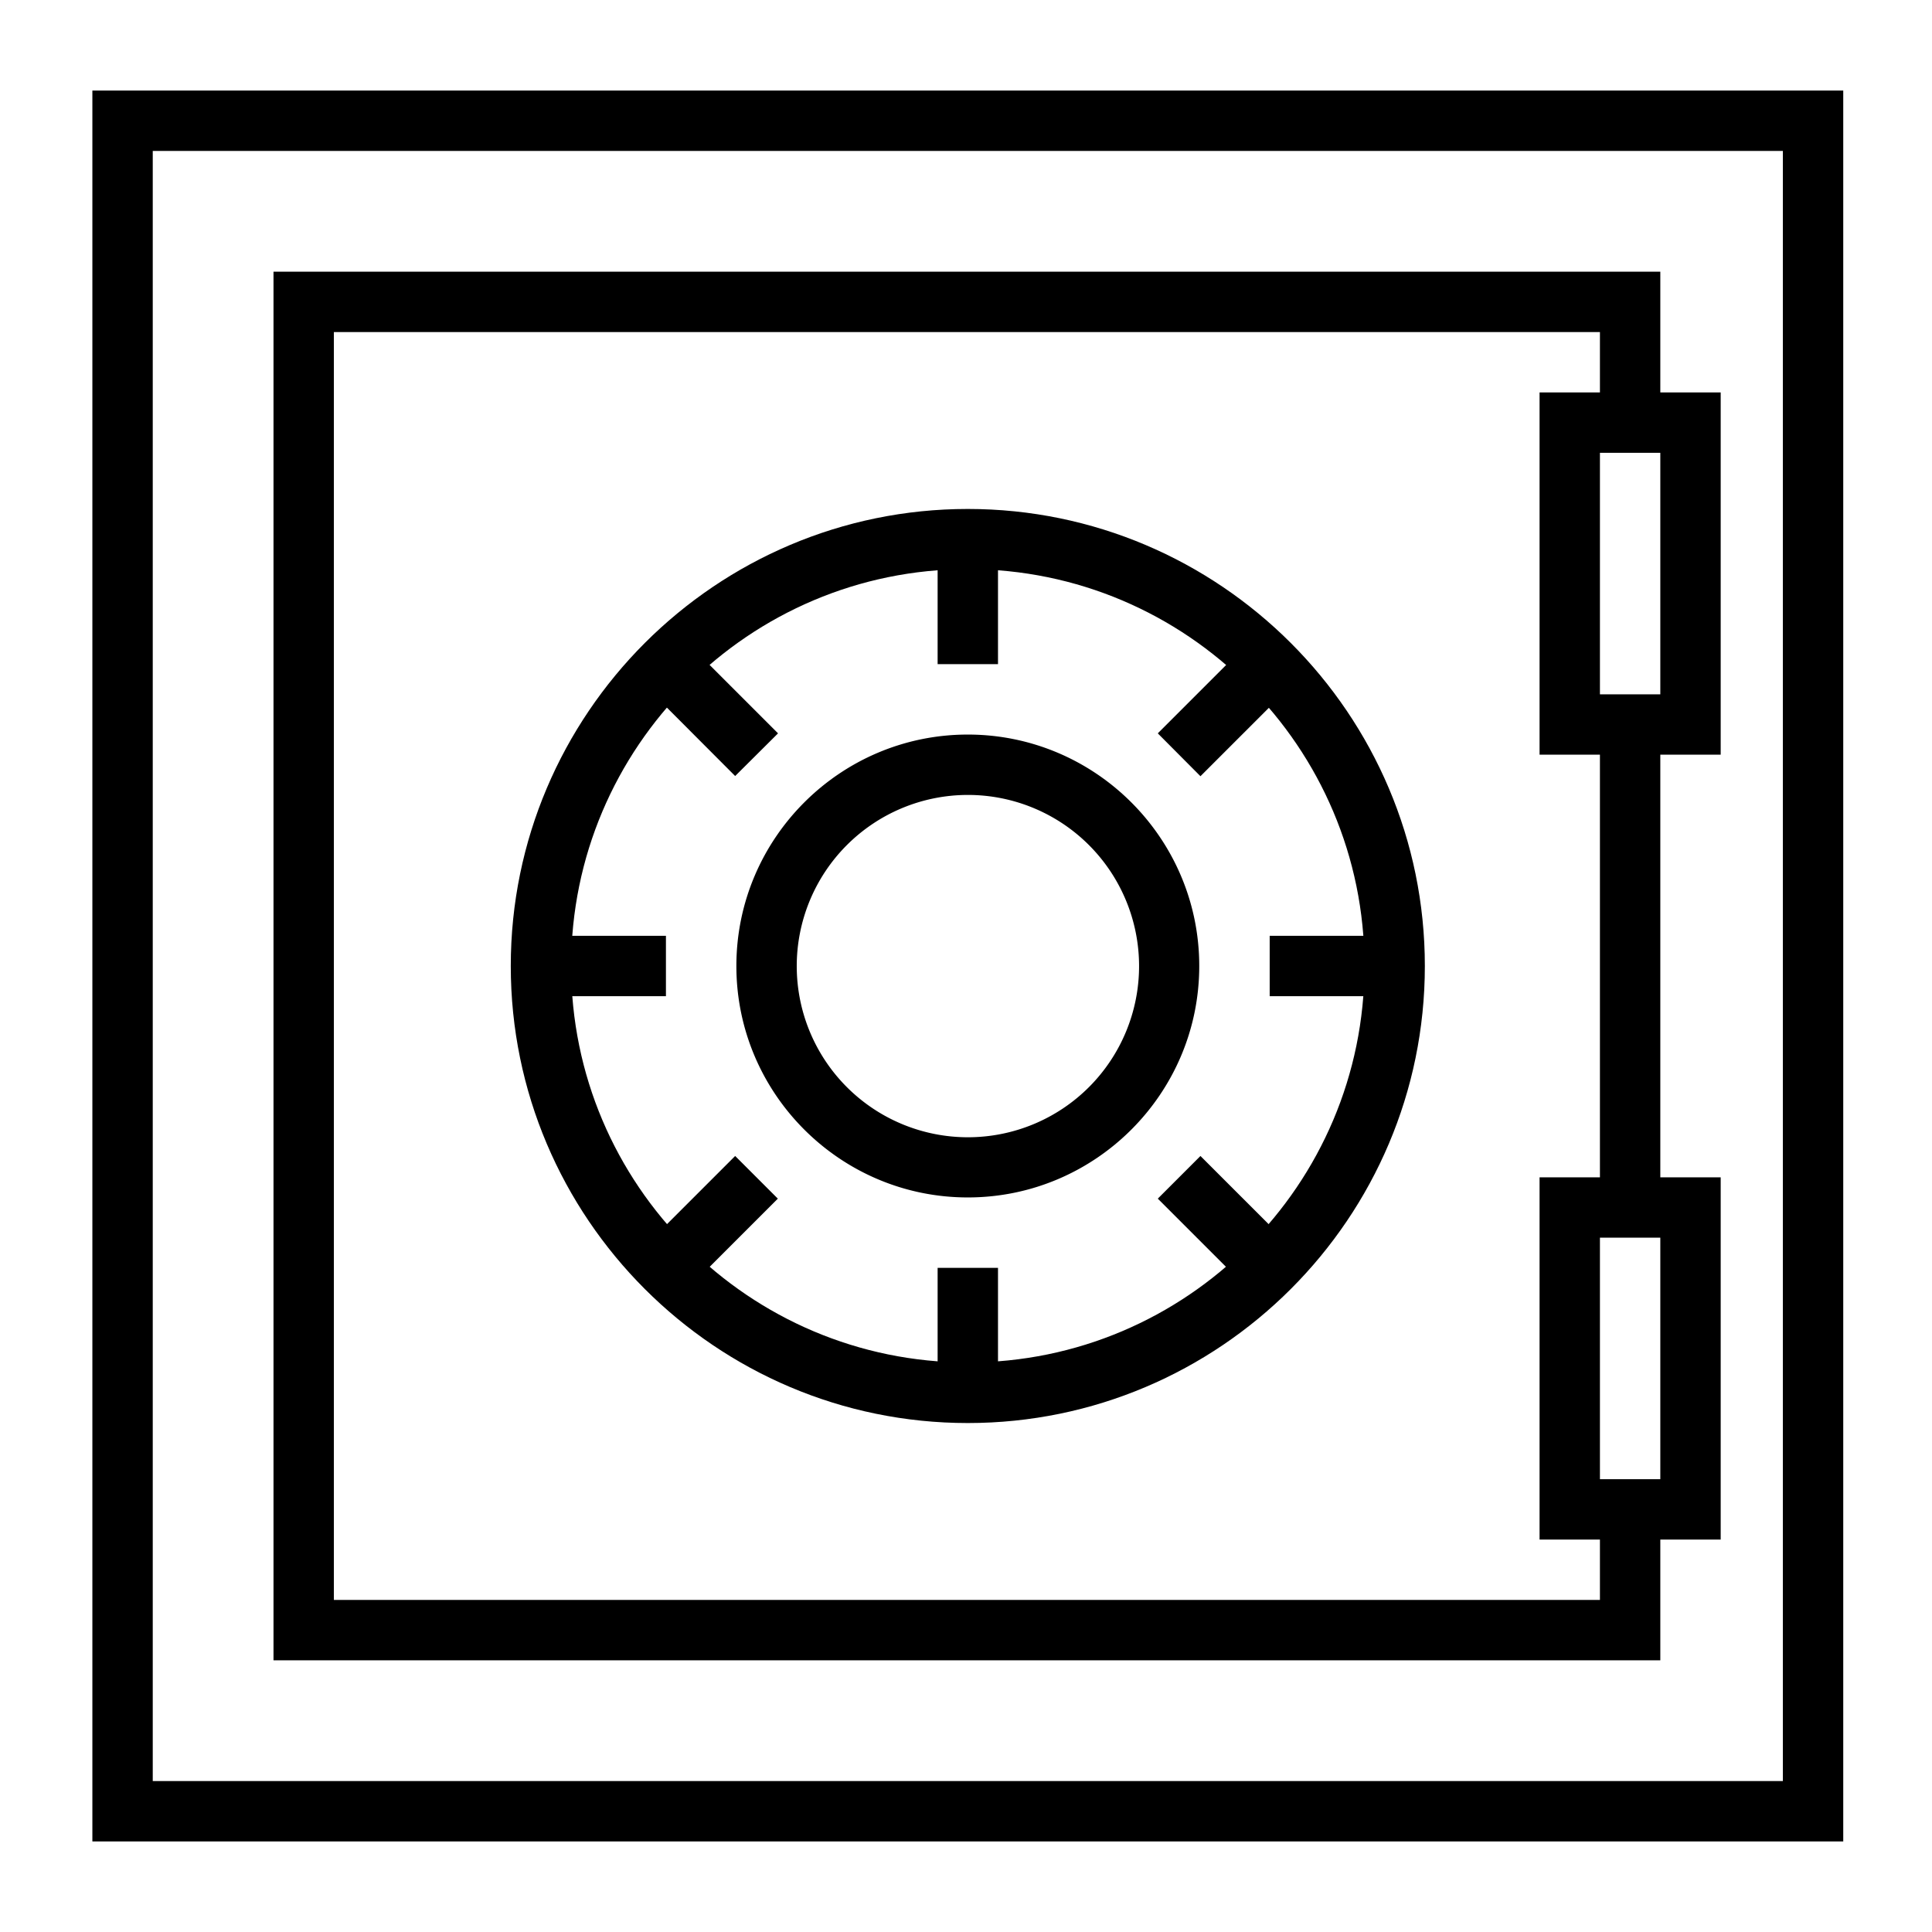
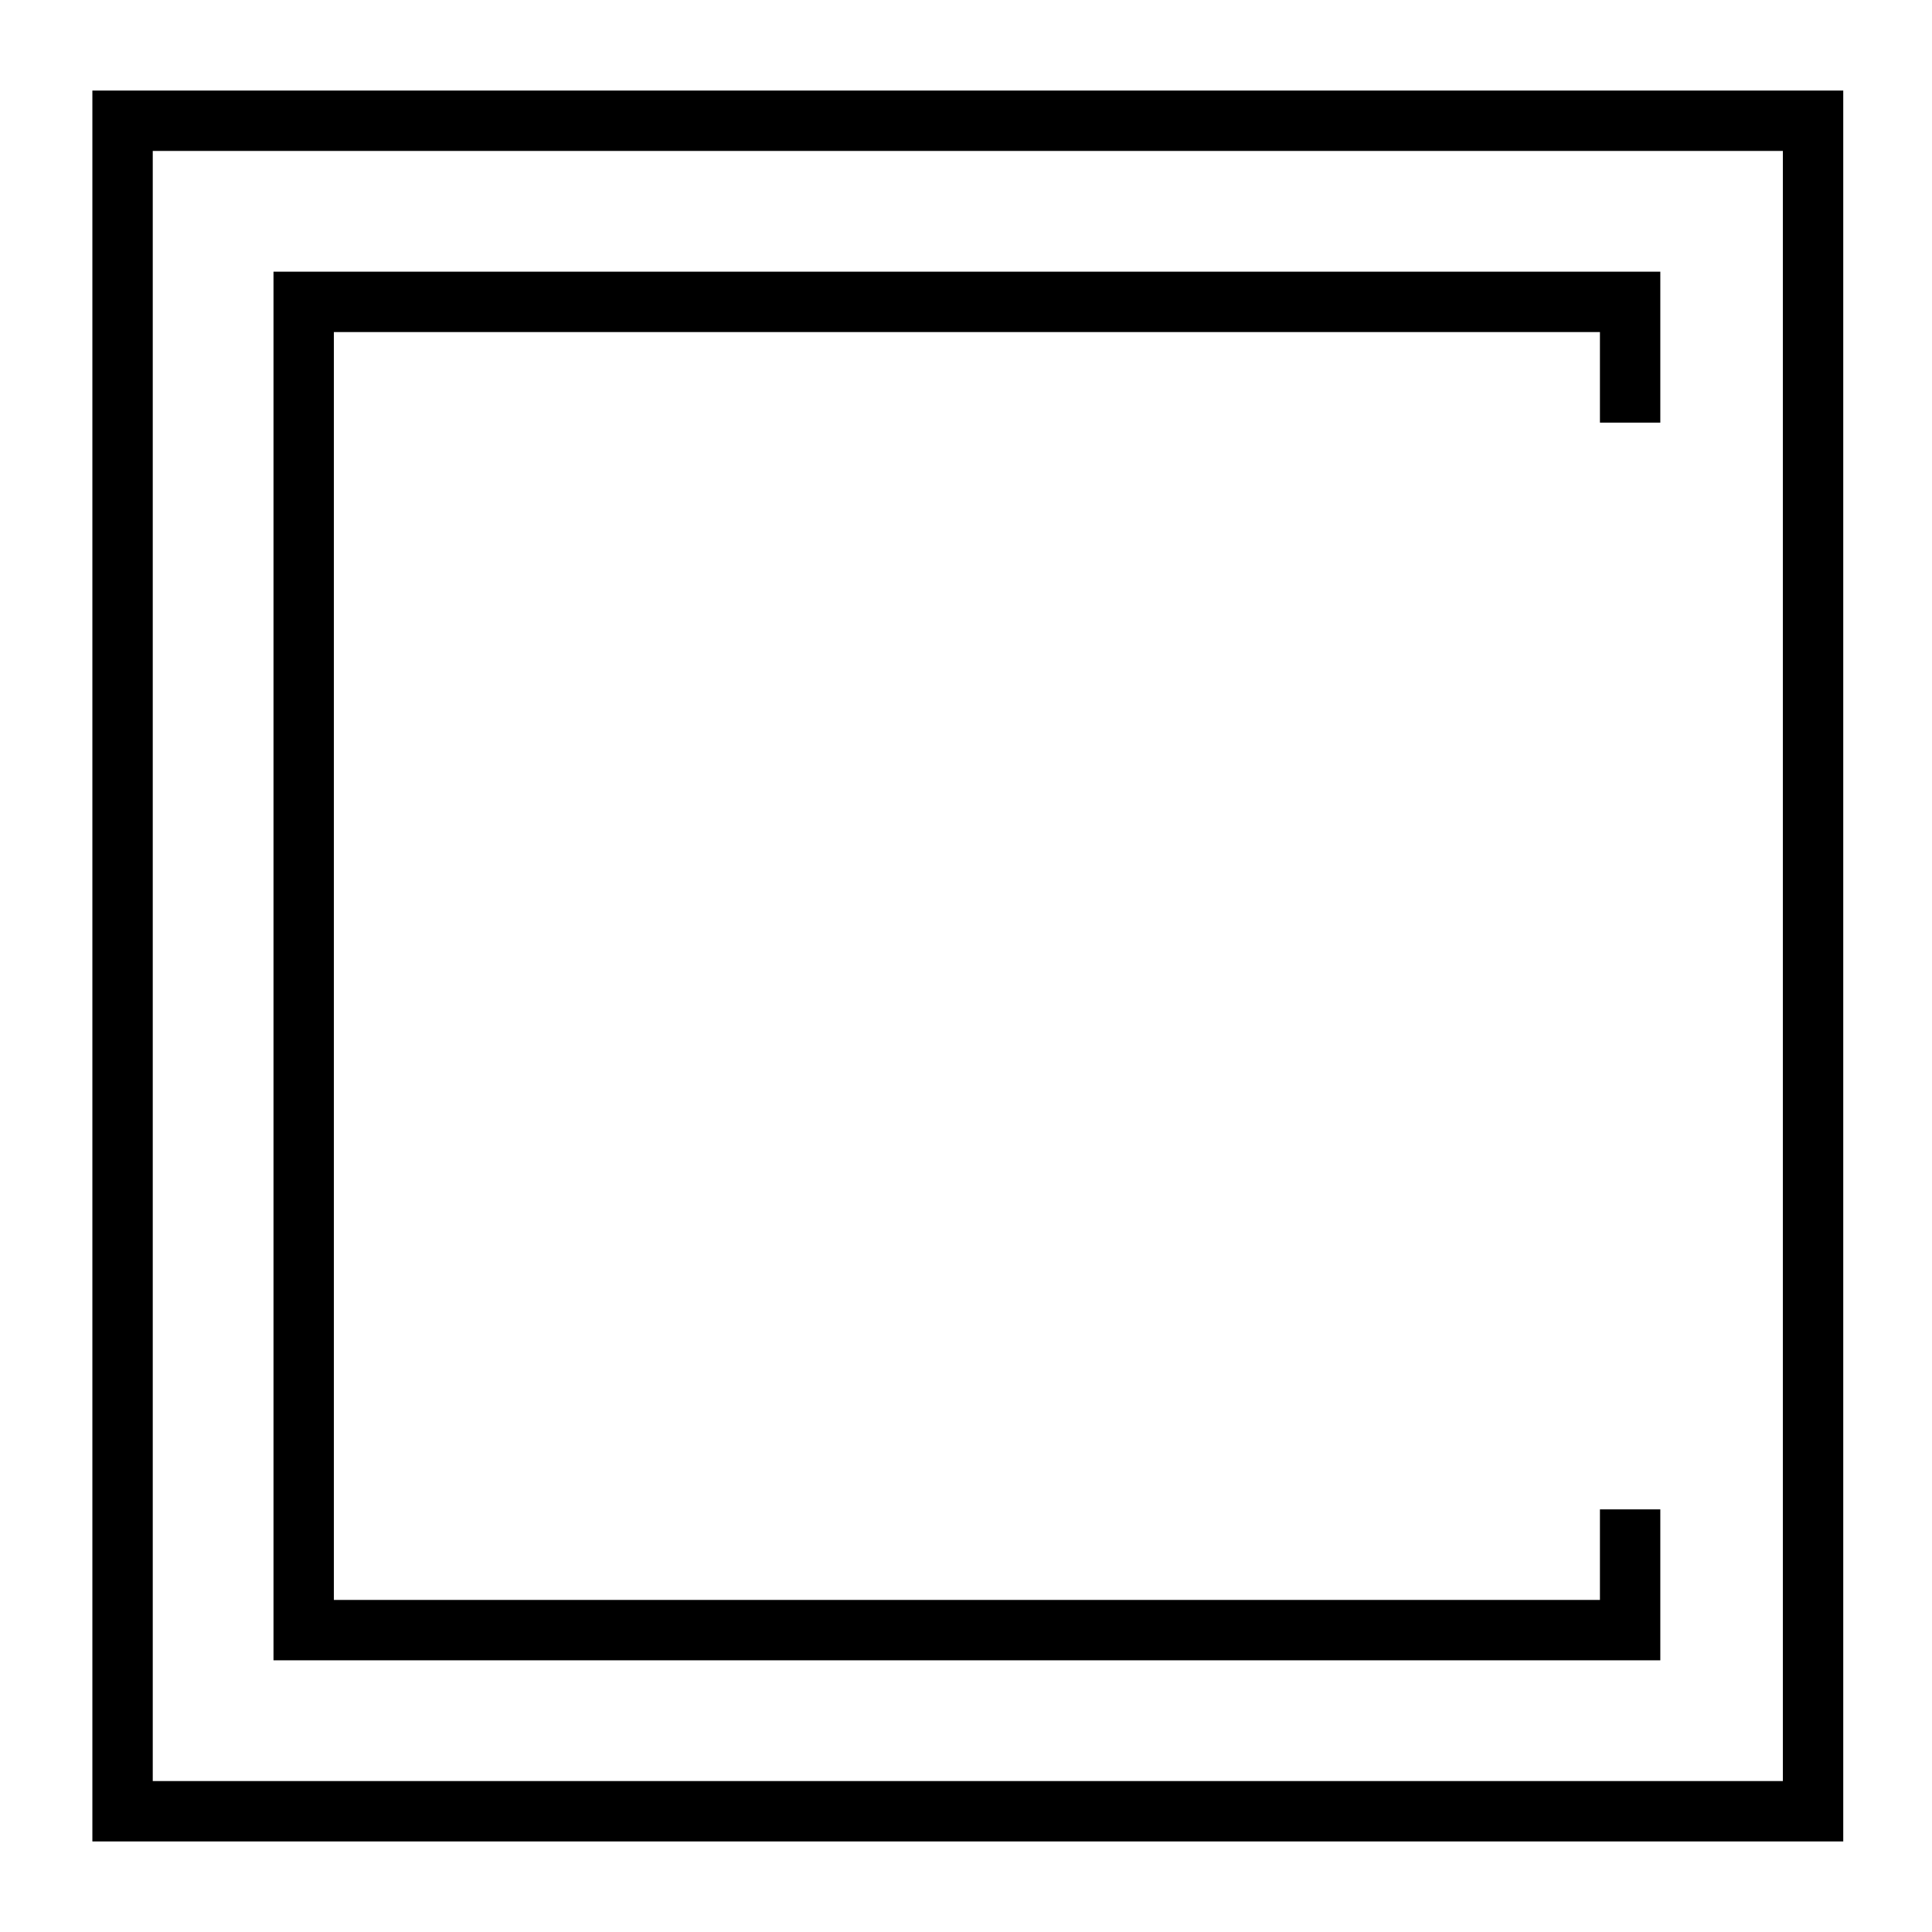
<svg xmlns="http://www.w3.org/2000/svg" data-name="Layer 1" viewBox="0 0 96 96">
  <path d="M91.59 91.5h-87v-87h87v87Zm-84-3h81v-81h-81v81Z" />
  <path d="M82.5 82.5H13.59v-69H82.5V21h-3v-4.5H16.59v63H79.5V75h3v7.5z" />
-   <path d="M48.09 70.71c-12.52 0-22.71-10.19-22.71-22.71s10.19-22.71 22.71-22.71S70.8 35.48 70.8 48 60.61 70.71 48.09 70.71Zm0-42.43c-10.87 0-19.71 8.84-19.71 19.71S37.22 67.7 48.09 67.7 67.8 58.86 67.8 47.99s-8.84-19.71-19.71-19.71Z" />
-   <path d="M48.09 59.5c-6.34 0-11.5-5.16-11.5-11.5s5.16-11.5 11.5-11.5 11.5 5.16 11.5 11.5-5.16 11.5-11.5 11.5Zm0-20a8.5 8.5 0 1 0 .01 17.01 8.5 8.5 0 0 0-.01-17.01ZM46.59 27h3v6h-3zM63.09 46.5h6v3h-6zM46.59 63h3v6h-3zM27.09 46.5h6v3h-6zM32.04 34.06l2.12-2.12 4.5 4.5-2.13 2.12zM57.53 36.44l4.5-4.5 2.12 2.13-4.5 4.5zM32.03 61.94l4.5-4.5 2.12 2.12-4.5 4.5zM57.53 59.56l2.12-2.12 4.5 4.5-2.12 2.12zM85.5 76.5h-9v-18h9v18Zm-6-3h3v-12h-3v12ZM85.5 37.5h-9v-18h9v18Zm-6-3h3v-12h-3v12Z" />
-   <path d="M79.5 36h3v24h-3z" />
</svg>